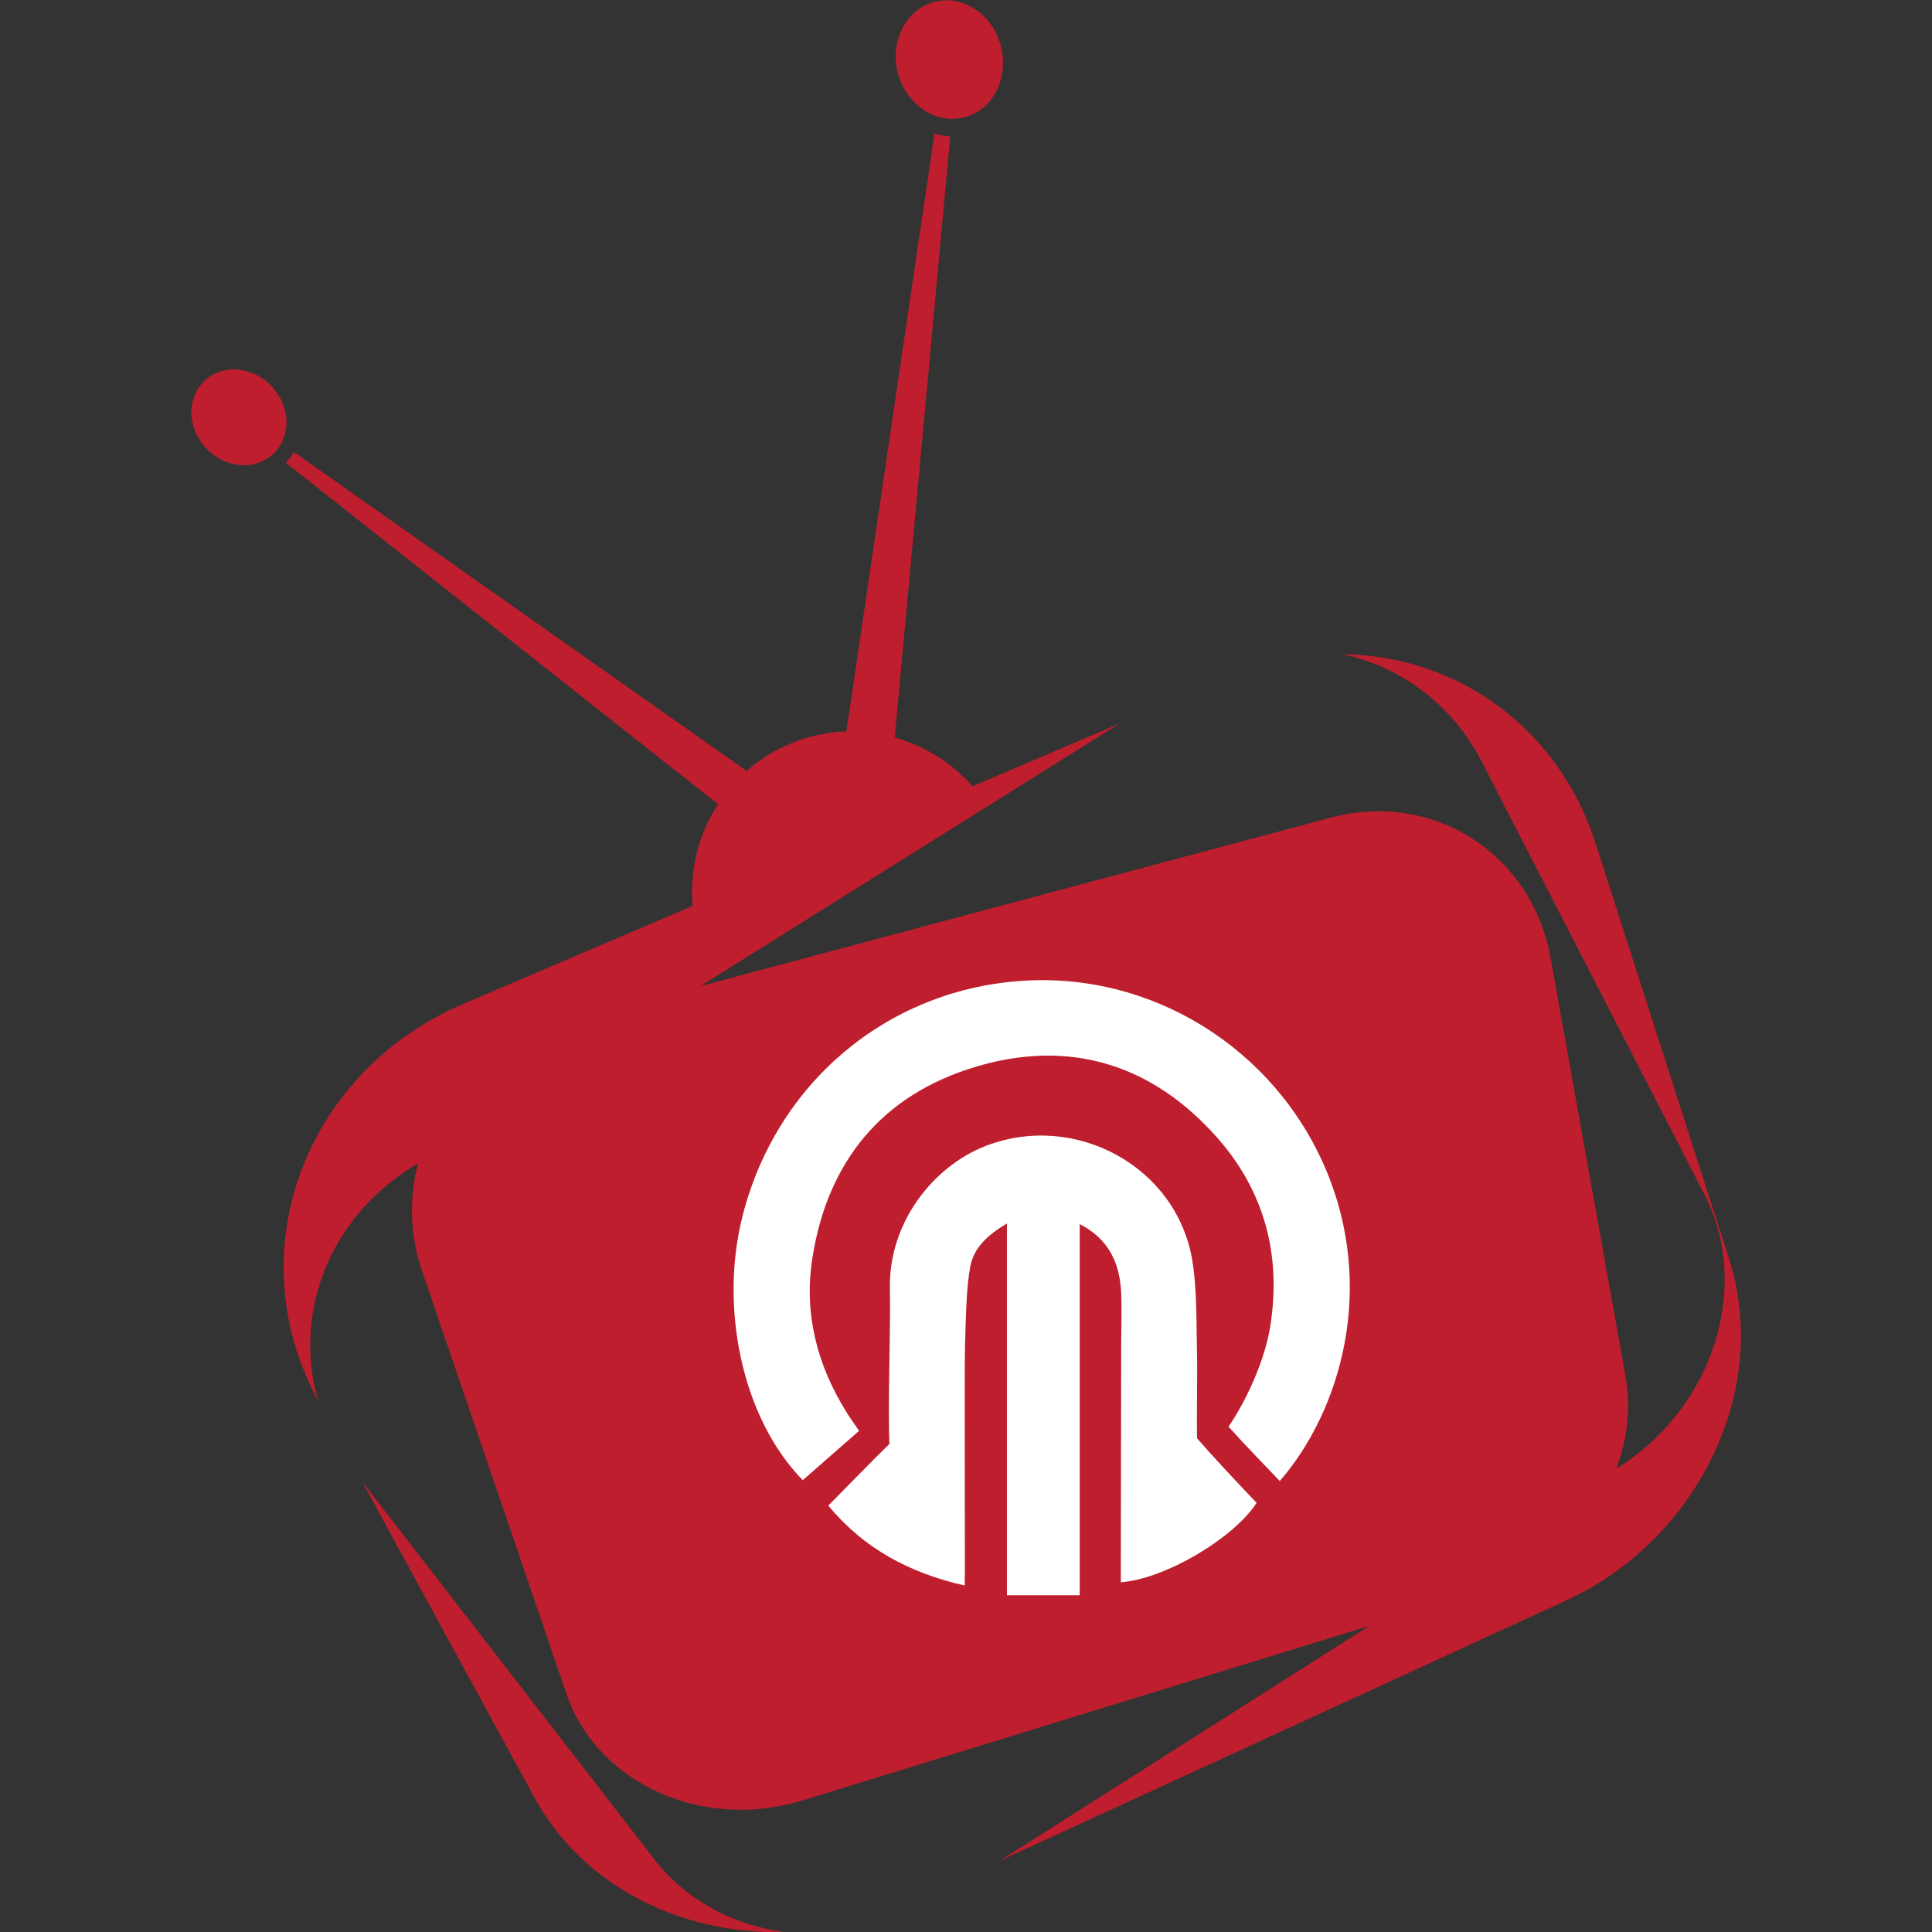
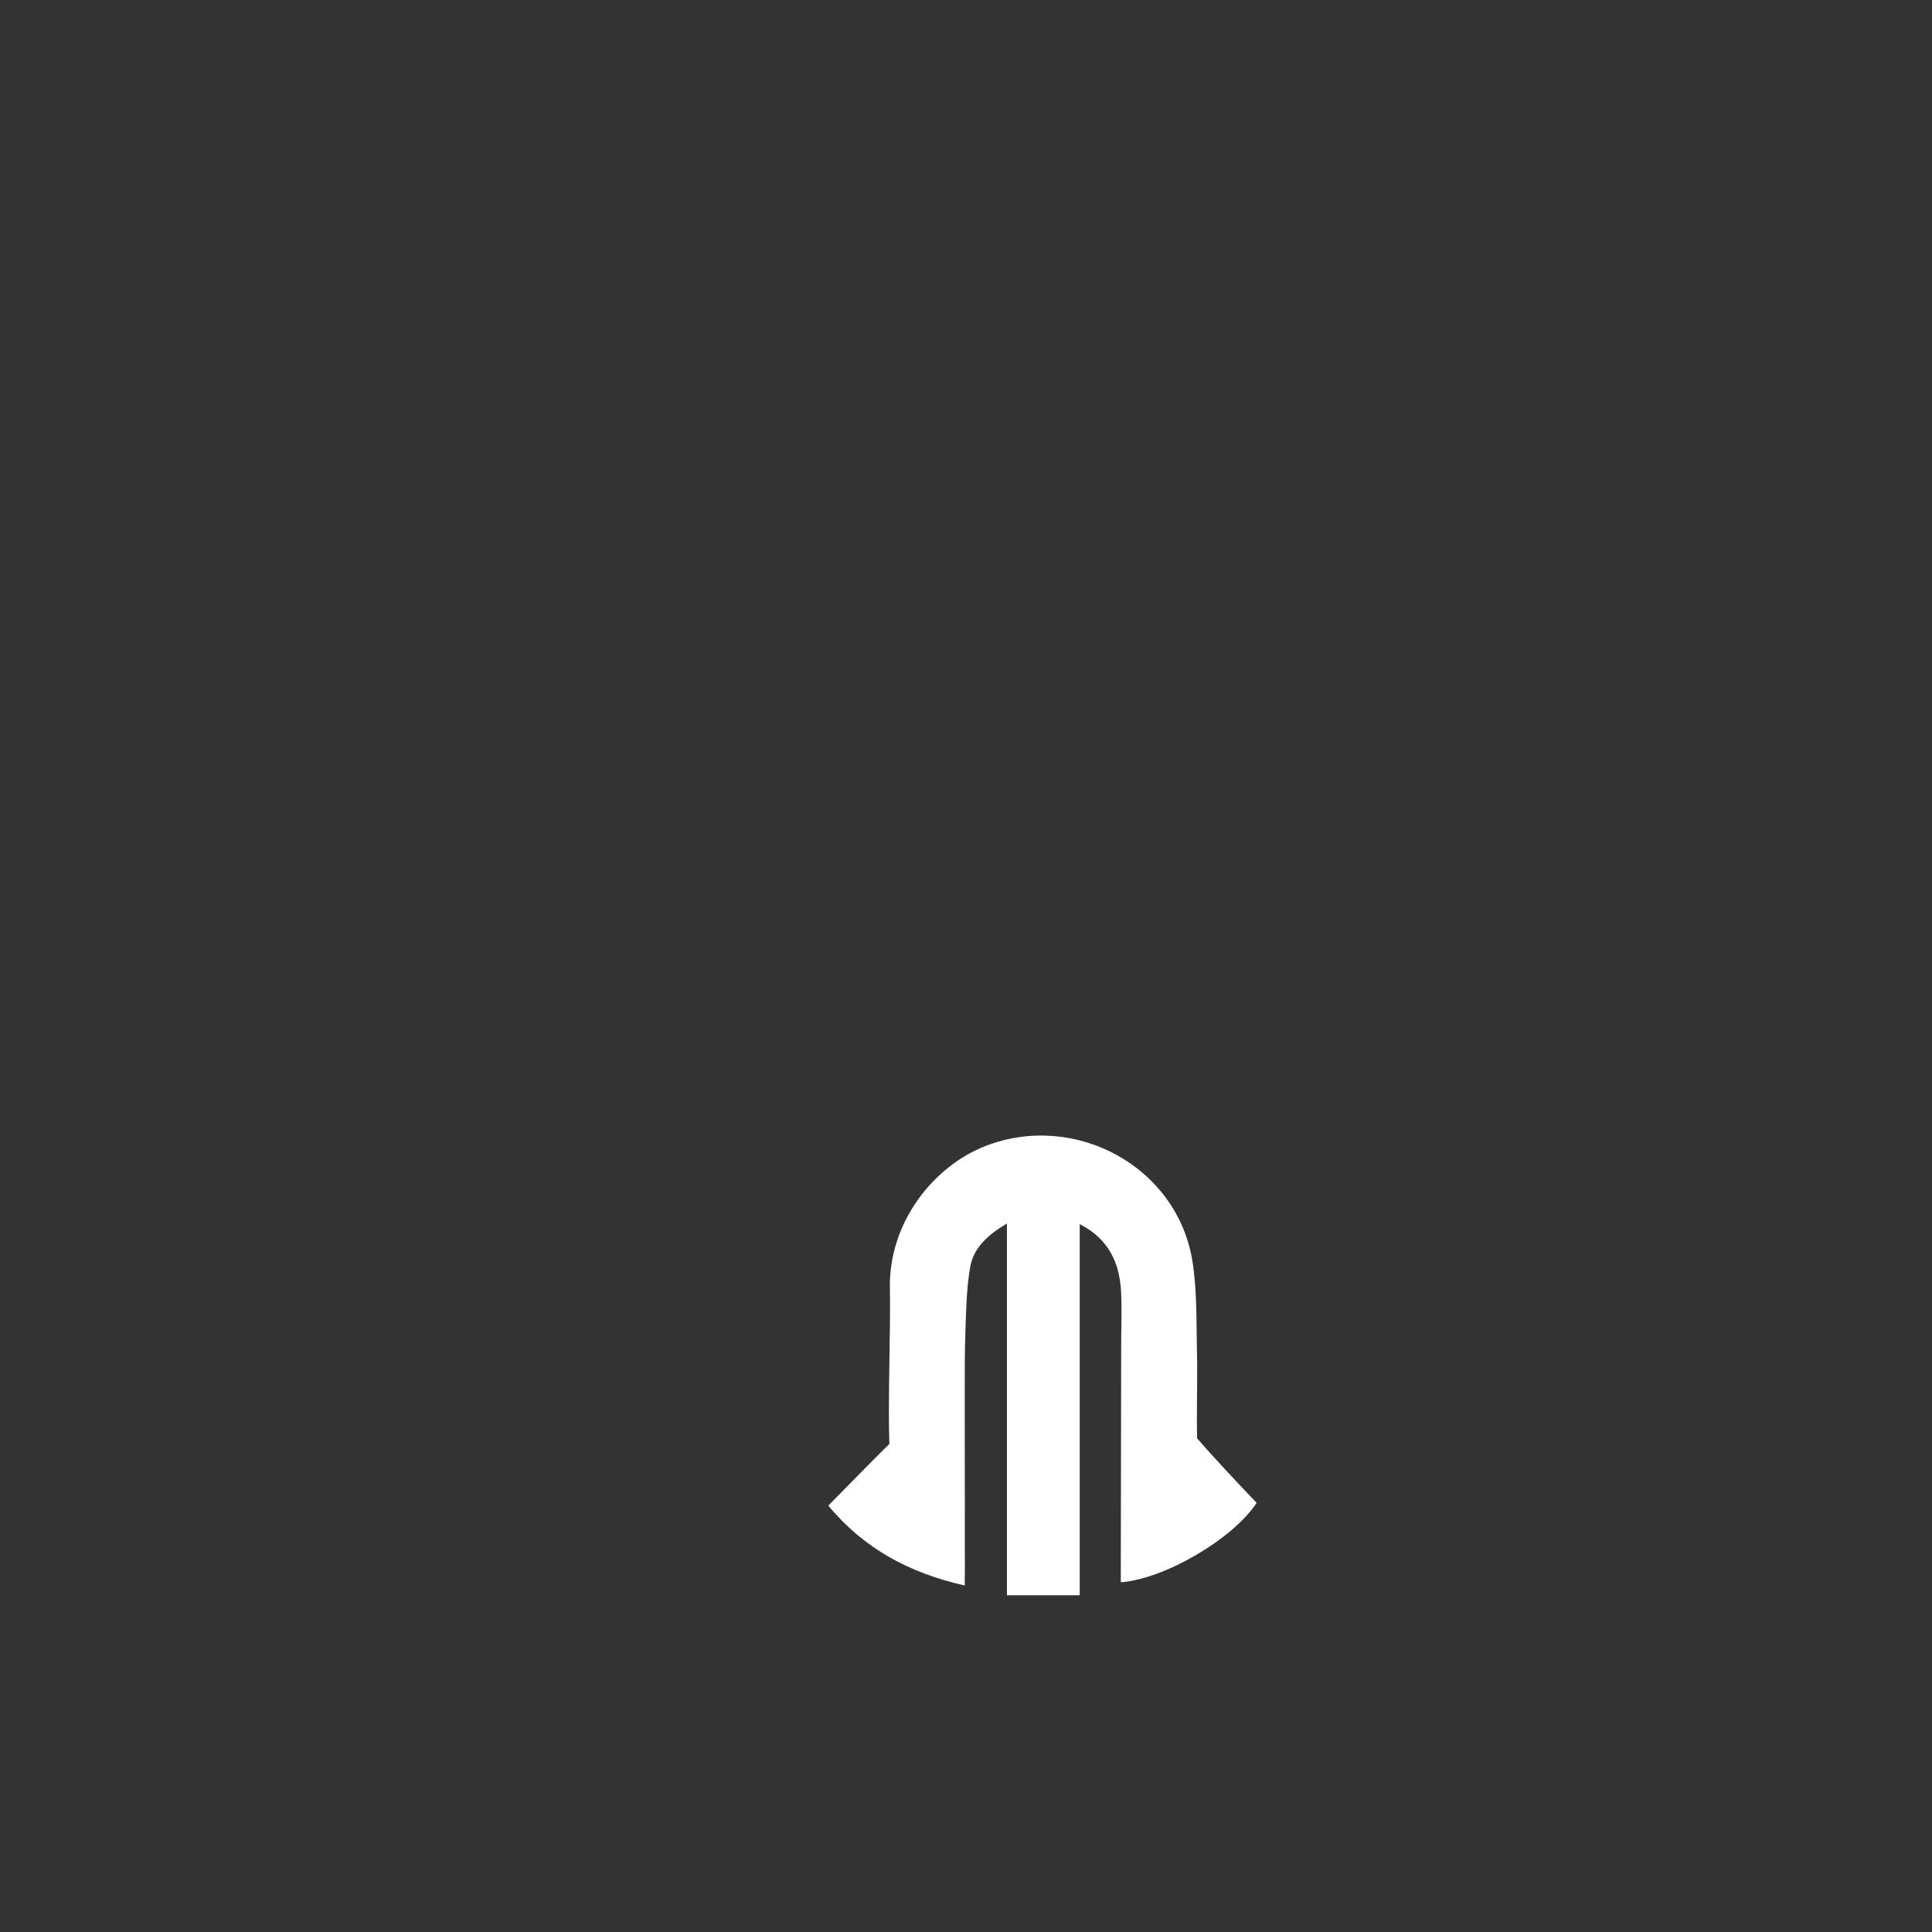
<svg xmlns="http://www.w3.org/2000/svg" version="1.1" id="Logo_Brand" x="0px" y="0px" viewBox="0 0 1603.1 1603.1" style="enable-background:new 0 0 1603.1 1603.1;" xml:space="preserve">
  <rect x="0" y="0" width="1603.1" height="1603.1" fill="#333333" stroke="none" />
  <style type="text/css">
	.st0{fill:#BE1E2D;}
	.st1{fill:#FFFFFF;}
</style>
  <g>
    <g>
-       <path class="st0" d="M237.6,347.8c-0.3-5.1-1.7-10.4-4.1-15.6c-2.5-5.1-5.8-9.6-9.7-13.4c-3.9-3.7-8.4-6.7-13.2-8.8    c-4.8-2.1-9.9-3.3-15.1-3.5c-5.1-0.2-10.3,0.6-15.2,2.6c-4.9,2-9,4.9-12.3,8.5c-3.3,3.6-5.8,7.9-7.3,12.6    c-1.5,4.7-2.2,9.8-1.8,14.9c0.4,5.2,1.8,10.5,4.3,15.6c2.5,5.1,5.9,9.6,9.8,13.3c3.9,3.7,8.5,6.6,13.3,8.7c4.8,2,9.9,3.2,15,3.3    c5.1,0.2,10.2-0.7,15-2.7c4.8-2,8.9-4.9,12.2-8.4c3.3-3.6,5.7-7.8,7.3-12.4C237.3,357.9,238,352.9,237.6,347.8z" />
-       <path class="st0" d="M756.9,82.9c4.2,4.7,9,8.4,14.3,11.1c5.3,2.6,10.9,4.2,16.7,4.6c5.7,0.3,11.6-0.6,17.2-2.8    c5.6-2.3,10.5-5.7,14.5-10c4-4.3,7.2-9.4,9.3-15.1c2.2-5.7,3.3-11.8,3.4-18.2c0-6.4-1-12.9-3.4-19.3c-2.3-6.4-5.7-12.1-9.8-16.8    c-4.1-4.8-9-8.6-14.3-11.3c-5.3-2.7-11-4.4-16.8-4.8c-5.8-0.4-11.7,0.5-17.5,2.8h0c-5.7,2.3-10.7,5.8-14.7,10.2    c-4.1,4.4-7.2,9.6-9.4,15.4c-2.1,5.7-3.3,12-3.2,18.4c0,6.4,1.2,13,3.6,19.4C749.2,72.6,752.7,78.2,756.9,82.9z" />
-       <path class="st0" d="M591,1583.6c-9.1-5-17.8-10.9-25.8-17.6c-8-6.8-15.4-14.4-22-22.9l-242.7-313.7l142.9,262.1    c10.2,18.6,23,35.1,37.8,49.3c14.7,14.1,31.5,25.9,49.6,35.4c18,9.4,37.4,16.4,57.5,20.9c20,4.5,40.9,6.6,62,6    c-10.5-1.5-20.7-3.9-30.7-7.1C609.7,1592.7,600.1,1588.6,591,1583.6z" />
-       <path class="st0" d="M1434.6,1044.1l-13.7-42.5l-97.1-302.3c-7.6-23.6-18.4-45-31.9-63.9c-13.6-19-29.8-35.5-48.1-49.1    c-18.4-13.7-38.8-24.4-60.5-31.7c-21.9-7.4-45-11.5-68.8-11.7c12,2.6,23.7,6.6,34.9,11.7c11.1,5.2,21.7,11.5,31.6,19.1    c9.8,7.5,18.9,16.2,27,25.9c8.1,9.7,15.3,20.5,21.4,32.3l184.9,359.3c9.9,19.3,15.3,40,16.5,61.1c1.2,20.9-1.6,42.2-8.1,62.5    c-6.5,20.3-16.5,39.7-29.9,57.1c-13.3,17.4-29.8,32.9-49.3,45.2l-2.3,1.4c2.3-6.1,4.2-12.2,5.7-18.5c1.5-6.3,2.6-12.7,3.3-19.1    c0.7-6.4,0.9-12.9,0.7-19.4c-0.2-6.5-0.9-13.1-2.1-19.6l-62.2-347.2c-3.8-21.3-11.7-40.5-22.6-57.1    c-11.1-16.7-25.3-30.7-41.7-41.4c-16.5-10.7-35.3-18-55.3-21.2c-20.1-3.2-41.3-2.3-62.7,3.4l-523,139.8l347.7-217.8l-122,52    c-4.3-4.9-9-9.4-13.9-13.6c-4.9-4.2-10.1-8-15.6-11.4c-5.5-3.4-11.1-6.4-17-9c-5.9-2.6-11.9-4.8-18.1-6.5l46.1-498.7    c-1.1-0.1-2.2-0.1-3.3-0.3c-1.1-0.1-2.2-0.3-3.3-0.5c-1.1-0.2-2.2-0.4-3.3-0.7c-1.1-0.3-2.2-0.5-3.2-0.9l-73.1,496.1    c-3.9,0.1-7.9,0.4-11.8,0.9c-3.9,0.5-7.9,1.2-11.8,2c-3.9,0.9-7.8,1.9-11.7,3.1c-3.9,1.2-7.8,2.7-11.6,4.3c-3.4,1.4-6.6,3-9.8,4.6    c-3.2,1.7-6.3,3.4-9.3,5.3c-3,1.9-5.9,3.9-8.7,6c-2.8,2.1-5.5,4.3-8.1,6.6L243.8,375c-0.5,0.8-0.9,1.6-1.4,2.4    c-0.5,0.8-1,1.6-1.6,2.3c-0.5,0.8-1.1,1.5-1.7,2.2s-1.2,1.4-1.9,2.1l358.6,283.3c-4,6.2-7.5,12.7-10.5,19.5    c-2.9,6.7-5.3,13.7-7.1,20.9c-1.8,7.1-3,14.4-3.6,21.8c-0.6,7.4-0.6,14.8,0,22.3l-189.8,81c-33.4,14.3-62,34.5-84.9,58.8    c-22.9,24.3-40.1,52.5-51,82.7c-10.8,30.1-15.3,62.1-12.9,94.2c2.4,31.8,11.5,63.6,27.9,93.7l0,0c-5.1-17.6-7.1-35.8-6.3-53.7    c0.8-18.1,4.6-35.9,11.2-53c6.6-17.1,16-33.3,28.2-48c12.2-14.7,27-27.9,44.5-38.8l5.4-3.4c-1.9,7.2-3.3,14.4-4.1,21.8    c-0.8,7.4-1.2,14.8-0.9,22.4c0.2,7.5,1,15,2.4,22.6c1.4,7.5,3.3,15,5.9,22.5l119.7,350.6c6.5,19,16.9,35.7,30.3,49.6    c13.2,13.8,29.3,24.9,47.1,32.8c17.7,7.9,37.1,12.6,57.3,13.8c20.1,1.2,40.8-1.2,61.4-7.5l470.2-144.8l-306.8,195l469.7-215.9    c27.5-12.6,51.8-29.8,72.3-50.2c20.5-20.4,37.3-43.9,49.5-69.3c12.3-25.5,20.2-52.8,22.8-80.6    C1446.1,1100,1443.4,1071.5,1434.6,1044.1z" />
-     </g>
+       </g>
    <g>
      <path class="st1" d="M800.5,1315.6c-45.9-10.4-83.8-30.7-113.2-66.3c11.3-11.4,39.8-40.7,50.7-51.2l0,0    c-1.4-34,1.1-94.8,0.4-128.8c-1.2-55.4,36.7-102,79.6-118.5c74.4-28.6,158.7,17.3,171.4,95.5c4,24.9,3.2,50.7,3.8,76.1    c0.5,20.4-0.4,51,0.1,71.3c0,0,0,0,0.2,0c12.7,14.7,31.6,34.8,45,48.9c1.4,1.5,2.8,3,4.2,4.4c-19.3,29.7-76.4,63.3-112.7,65.9    c0-3.6,0-7,0-10.5c0.1-61.1,0.2-122.2,0.3-183.3c0-15.4,0.6-30.9,0-46.2c-1.1-24.4-9.9-44.6-34.4-57.2c0,103.2,0,205.3,0,308    c-20.5,0-39.9,0-60.4,0c0-102,0-204.1,0-308.5c-15.8,9.4-27.6,20-30.5,36.2c-3,17.1-3.3,34.8-3.9,52.2    c-0.7,18.8-0.6,37.6-0.6,56.5c0,48.3,0.1,96.7,0.1,145C800.5,1308,800.5,1311,800.5,1315.6z" />
-       <path class="st1" d="M712.9,1187.2c-15.5,13.6-31,27.1-46.8,41c-51.3-52.5-69.1-145.1-49.8-219.9    c28.1-109.4,118.7-186,229.7-194.3c108.7-8.2,211.1,55.2,254,156c41.8,98.4,12.8,200.3-38.1,258.9c-13.4-14.1-29.6-30.6-42.5-45.1    l0,0c15.8-23.3,30.4-56.2,34.7-83.9c9.2-58.6-5-111.8-44.3-156.1c-54-61-122.7-82-200.6-58.5c-77.3,23.3-122.5,78.3-135.1,158.5    c-7.2,46.1,3.8,88.7,28.3,128c2.7,4.4,5.7,8.6,8.6,12.8C711.5,1185.5,712.2,1186.4,712.9,1187.2z" />
    </g>
  </g>
</svg>